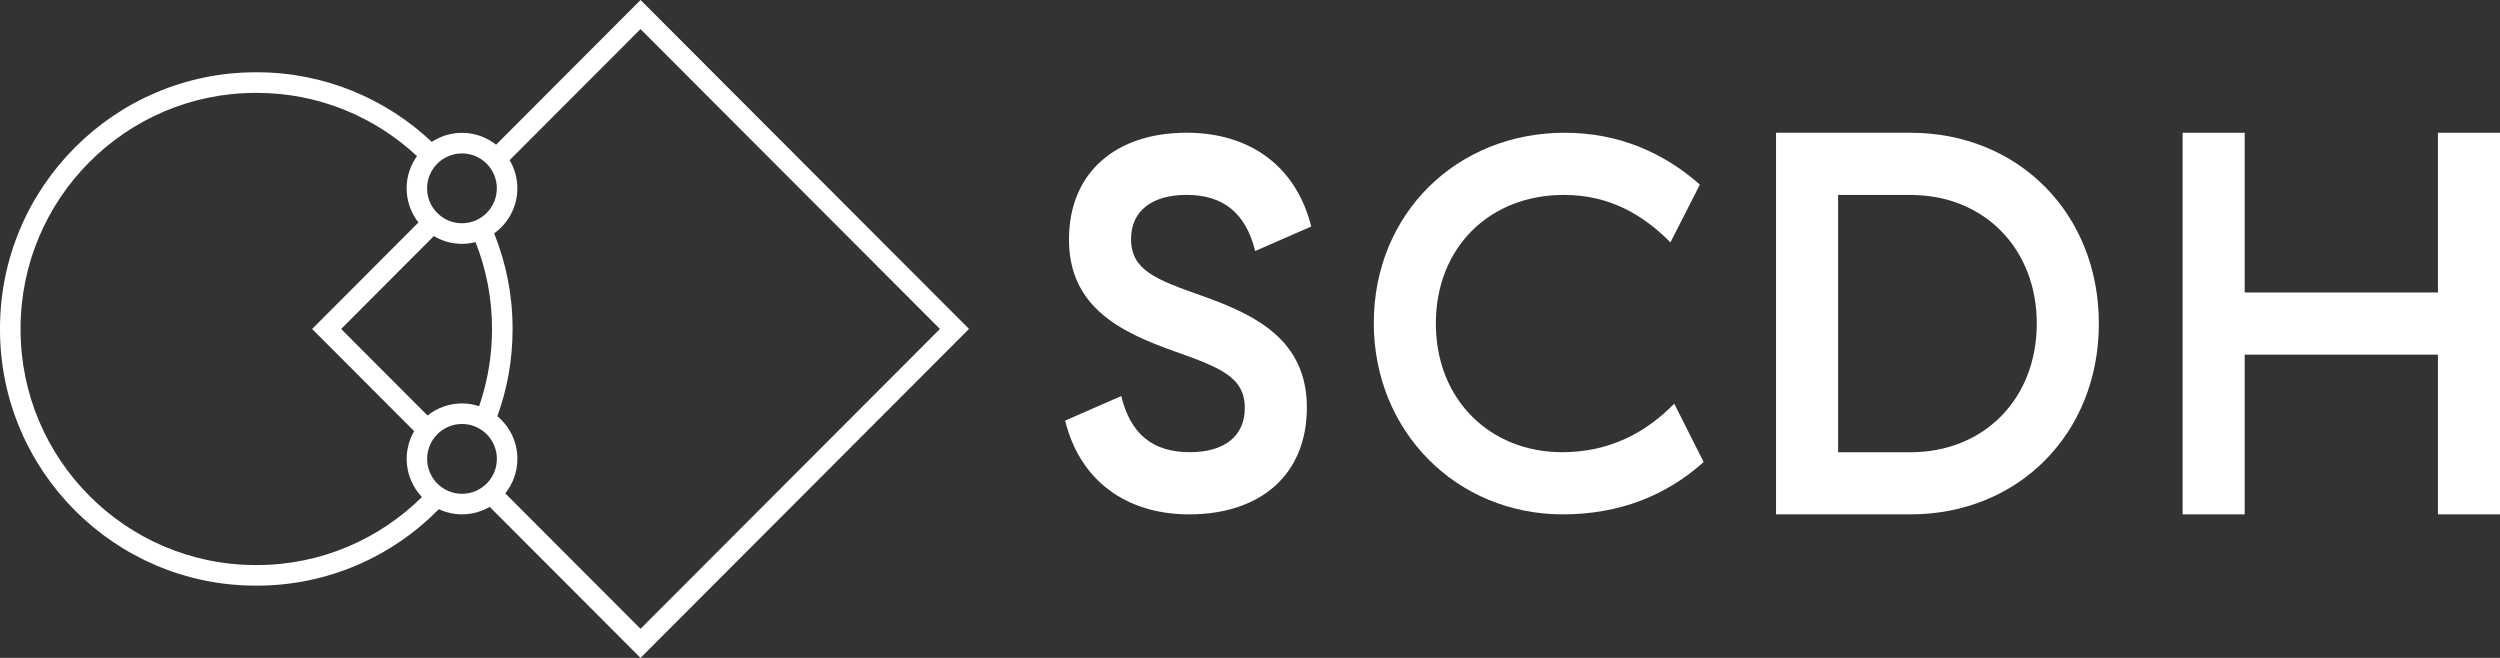
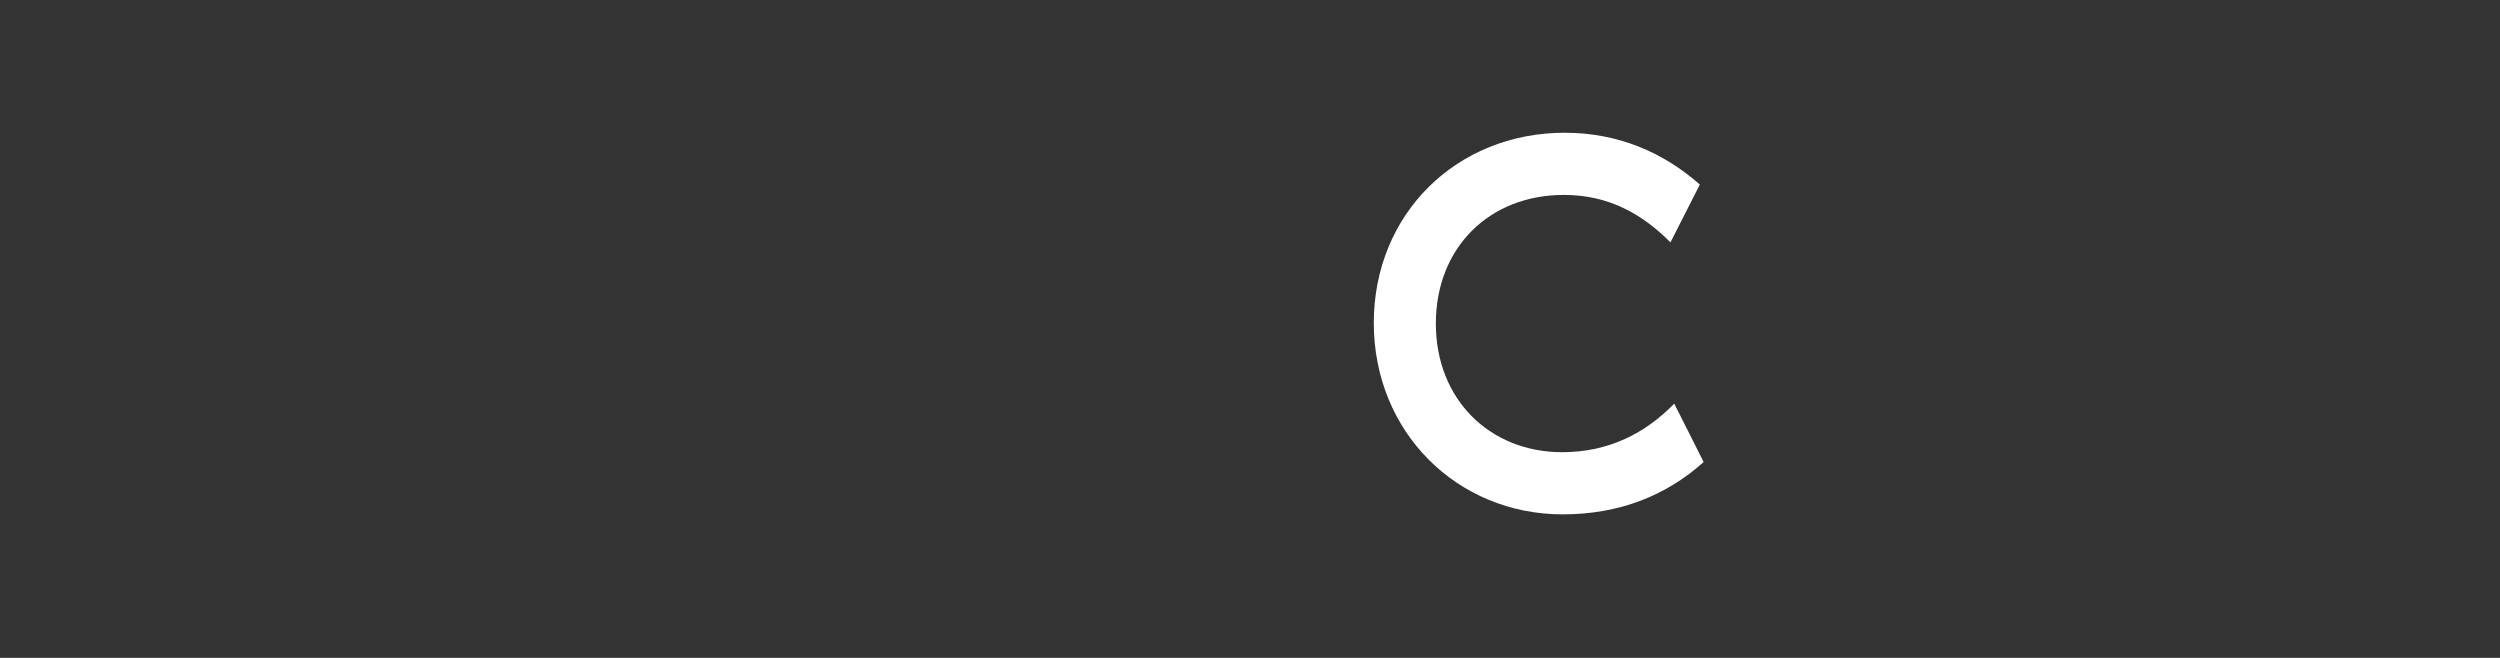
<svg xmlns="http://www.w3.org/2000/svg" width="209" height="55" viewBox="0 0 209 55" fill="none">
  <rect x="0" y="0" width="209" height="55" fill="#333333" stroke="none" />
  <g id="LOGO - WHITE">
-     <path id="Vector" d="M89.047 35.162L93.734 33.111C94.508 36.255 96.328 37.804 99.468 37.804C102.335 37.804 104.066 36.481 104.066 34.112C104.066 31.514 102.018 30.738 98.195 29.371C93.689 27.775 89.367 25.679 89.367 20.029C89.367 14.378 93.327 11.096 99.198 11.096C104.615 11.096 108.39 14.012 109.619 18.935L104.932 20.986C104.158 17.841 102.294 16.292 99.198 16.292C96.331 16.292 94.556 17.615 94.556 19.984C94.556 22.582 96.604 23.358 100.471 24.725C104.977 26.321 109.254 28.417 109.254 34.068C109.254 39.718 105.339 43 99.423 43C94.007 43 90.231 40.036 89.047 35.162Z" fill="white" />
    <path id="Vector_2" d="M130.823 11.099C135.284 11.099 139.06 12.74 142.108 15.43L139.65 20.261C137.329 17.936 134.554 16.295 130.731 16.295C124.543 16.295 120.037 20.671 120.037 27.05C120.037 33.429 124.587 37.804 130.594 37.804C134.509 37.804 137.558 36.208 139.968 33.747L142.425 38.625C139.33 41.404 135.418 43 130.639 43C121.812 43 114.849 36.119 114.849 27.002C114.849 17.886 121.764 11.096 130.823 11.096V11.099Z" fill="white" />
-     <path id="Vector_3" d="M148.478 11.099H159.718C168.729 11.099 175.464 17.844 175.464 27.05C175.464 36.255 168.729 43 159.718 43H148.478V11.099ZM159.718 37.807C165.906 37.807 170.275 33.295 170.275 27.053C170.275 20.81 165.906 16.298 159.718 16.298H153.666V37.81H159.718V37.807Z" fill="white" />
-     <path id="Vector_4" d="M182.468 11.099H187.656V24.452H203.811V11.099H209V43H203.811V29.648H187.656V43H182.468V11.099Z" fill="white" />
-     <path id="Vector_5" d="M81.012 27.502L53.551 0L41.474 12.095C40.687 11.477 39.699 11.105 38.624 11.105C37.692 11.105 36.825 11.385 36.098 11.86C32.269 8.258 27.126 6.043 21.471 6.043H21.382C9.593 6.043 0 15.65 0 27.457V27.546C0 39.356 9.593 48.96 21.382 48.96H21.471C27.419 48.96 32.807 46.511 36.686 42.569C37.277 42.843 37.932 43 38.624 43C39.467 43 40.257 42.768 40.939 42.373L53.548 55L81.009 27.498L81.012 27.502ZM78.578 27.502L53.548 52.569L42.242 41.246C42.874 40.453 43.254 39.451 43.254 38.36C43.254 36.927 42.601 35.646 41.58 34.796C42.4 32.531 42.851 30.09 42.851 27.543V27.454C42.851 24.645 42.299 21.967 41.313 19.509C42.486 18.667 43.251 17.294 43.251 15.742C43.251 14.883 43.014 14.081 42.604 13.388L53.545 2.432L78.575 27.498L78.578 27.502ZM35.742 34.736L28.518 27.502L36.27 19.737C36.959 20.148 37.763 20.385 38.621 20.385C39.013 20.385 39.39 20.332 39.755 20.24C40.639 22.478 41.132 24.91 41.132 27.46V27.549C41.132 29.793 40.749 31.948 40.055 33.958C39.604 33.809 39.12 33.726 38.621 33.726C37.532 33.726 36.532 34.106 35.742 34.739V34.736ZM41.536 15.745C41.536 17.353 40.23 18.664 38.621 18.664C37.012 18.664 35.706 17.356 35.706 15.745C35.706 14.134 37.012 12.826 38.621 12.826C40.23 12.826 41.536 14.134 41.536 15.745ZM21.471 47.239H21.382C10.54 47.239 1.719 38.405 1.719 27.546V27.457C1.719 16.598 10.54 7.764 21.382 7.764H21.471C26.639 7.764 31.346 9.774 34.861 13.052C34.317 13.813 33.994 14.741 33.994 15.745C33.994 16.821 34.365 17.811 34.982 18.599L26.093 27.502L34.623 36.044C34.228 36.728 33.997 37.519 33.997 38.363C33.997 39.599 34.484 40.72 35.273 41.553C31.72 45.063 26.85 47.239 21.474 47.239H21.471ZM35.709 38.363C35.709 36.755 37.015 35.444 38.624 35.444C40.233 35.444 41.539 36.752 41.539 38.363C41.539 39.974 40.233 41.282 38.624 41.282C37.015 41.282 35.709 39.974 35.709 38.363Z" fill="white" />
  </g>
</svg>